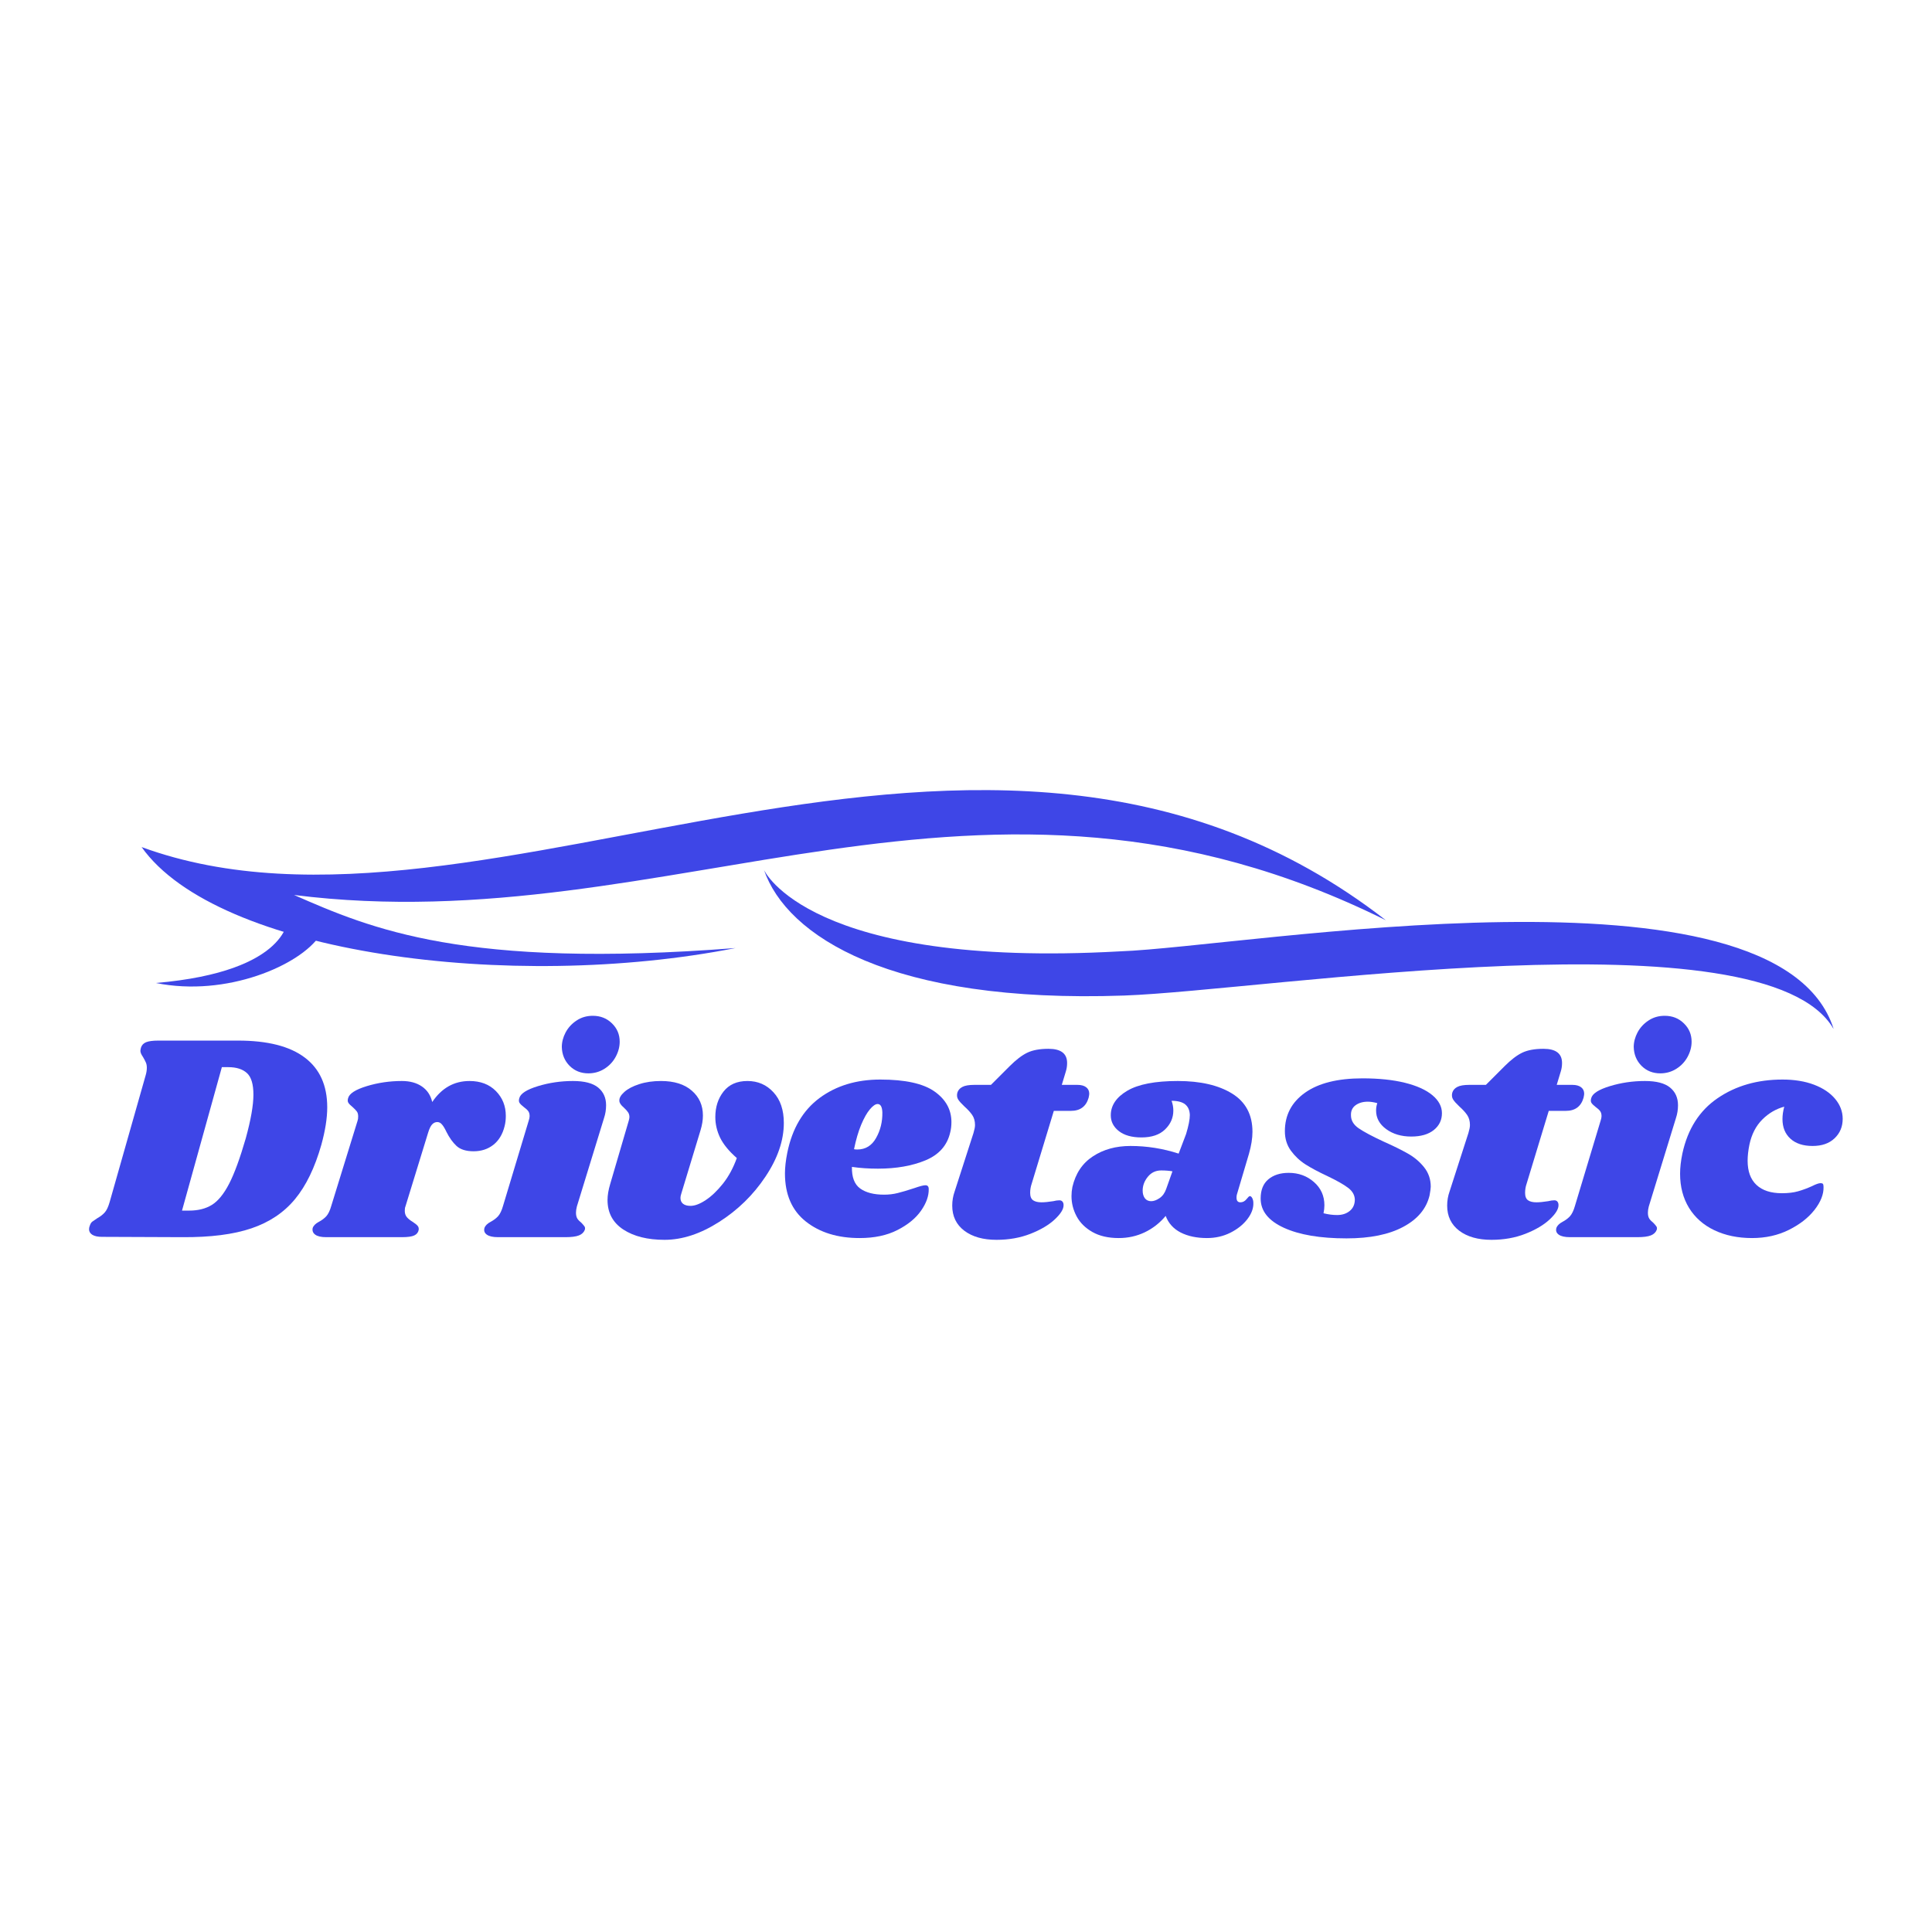
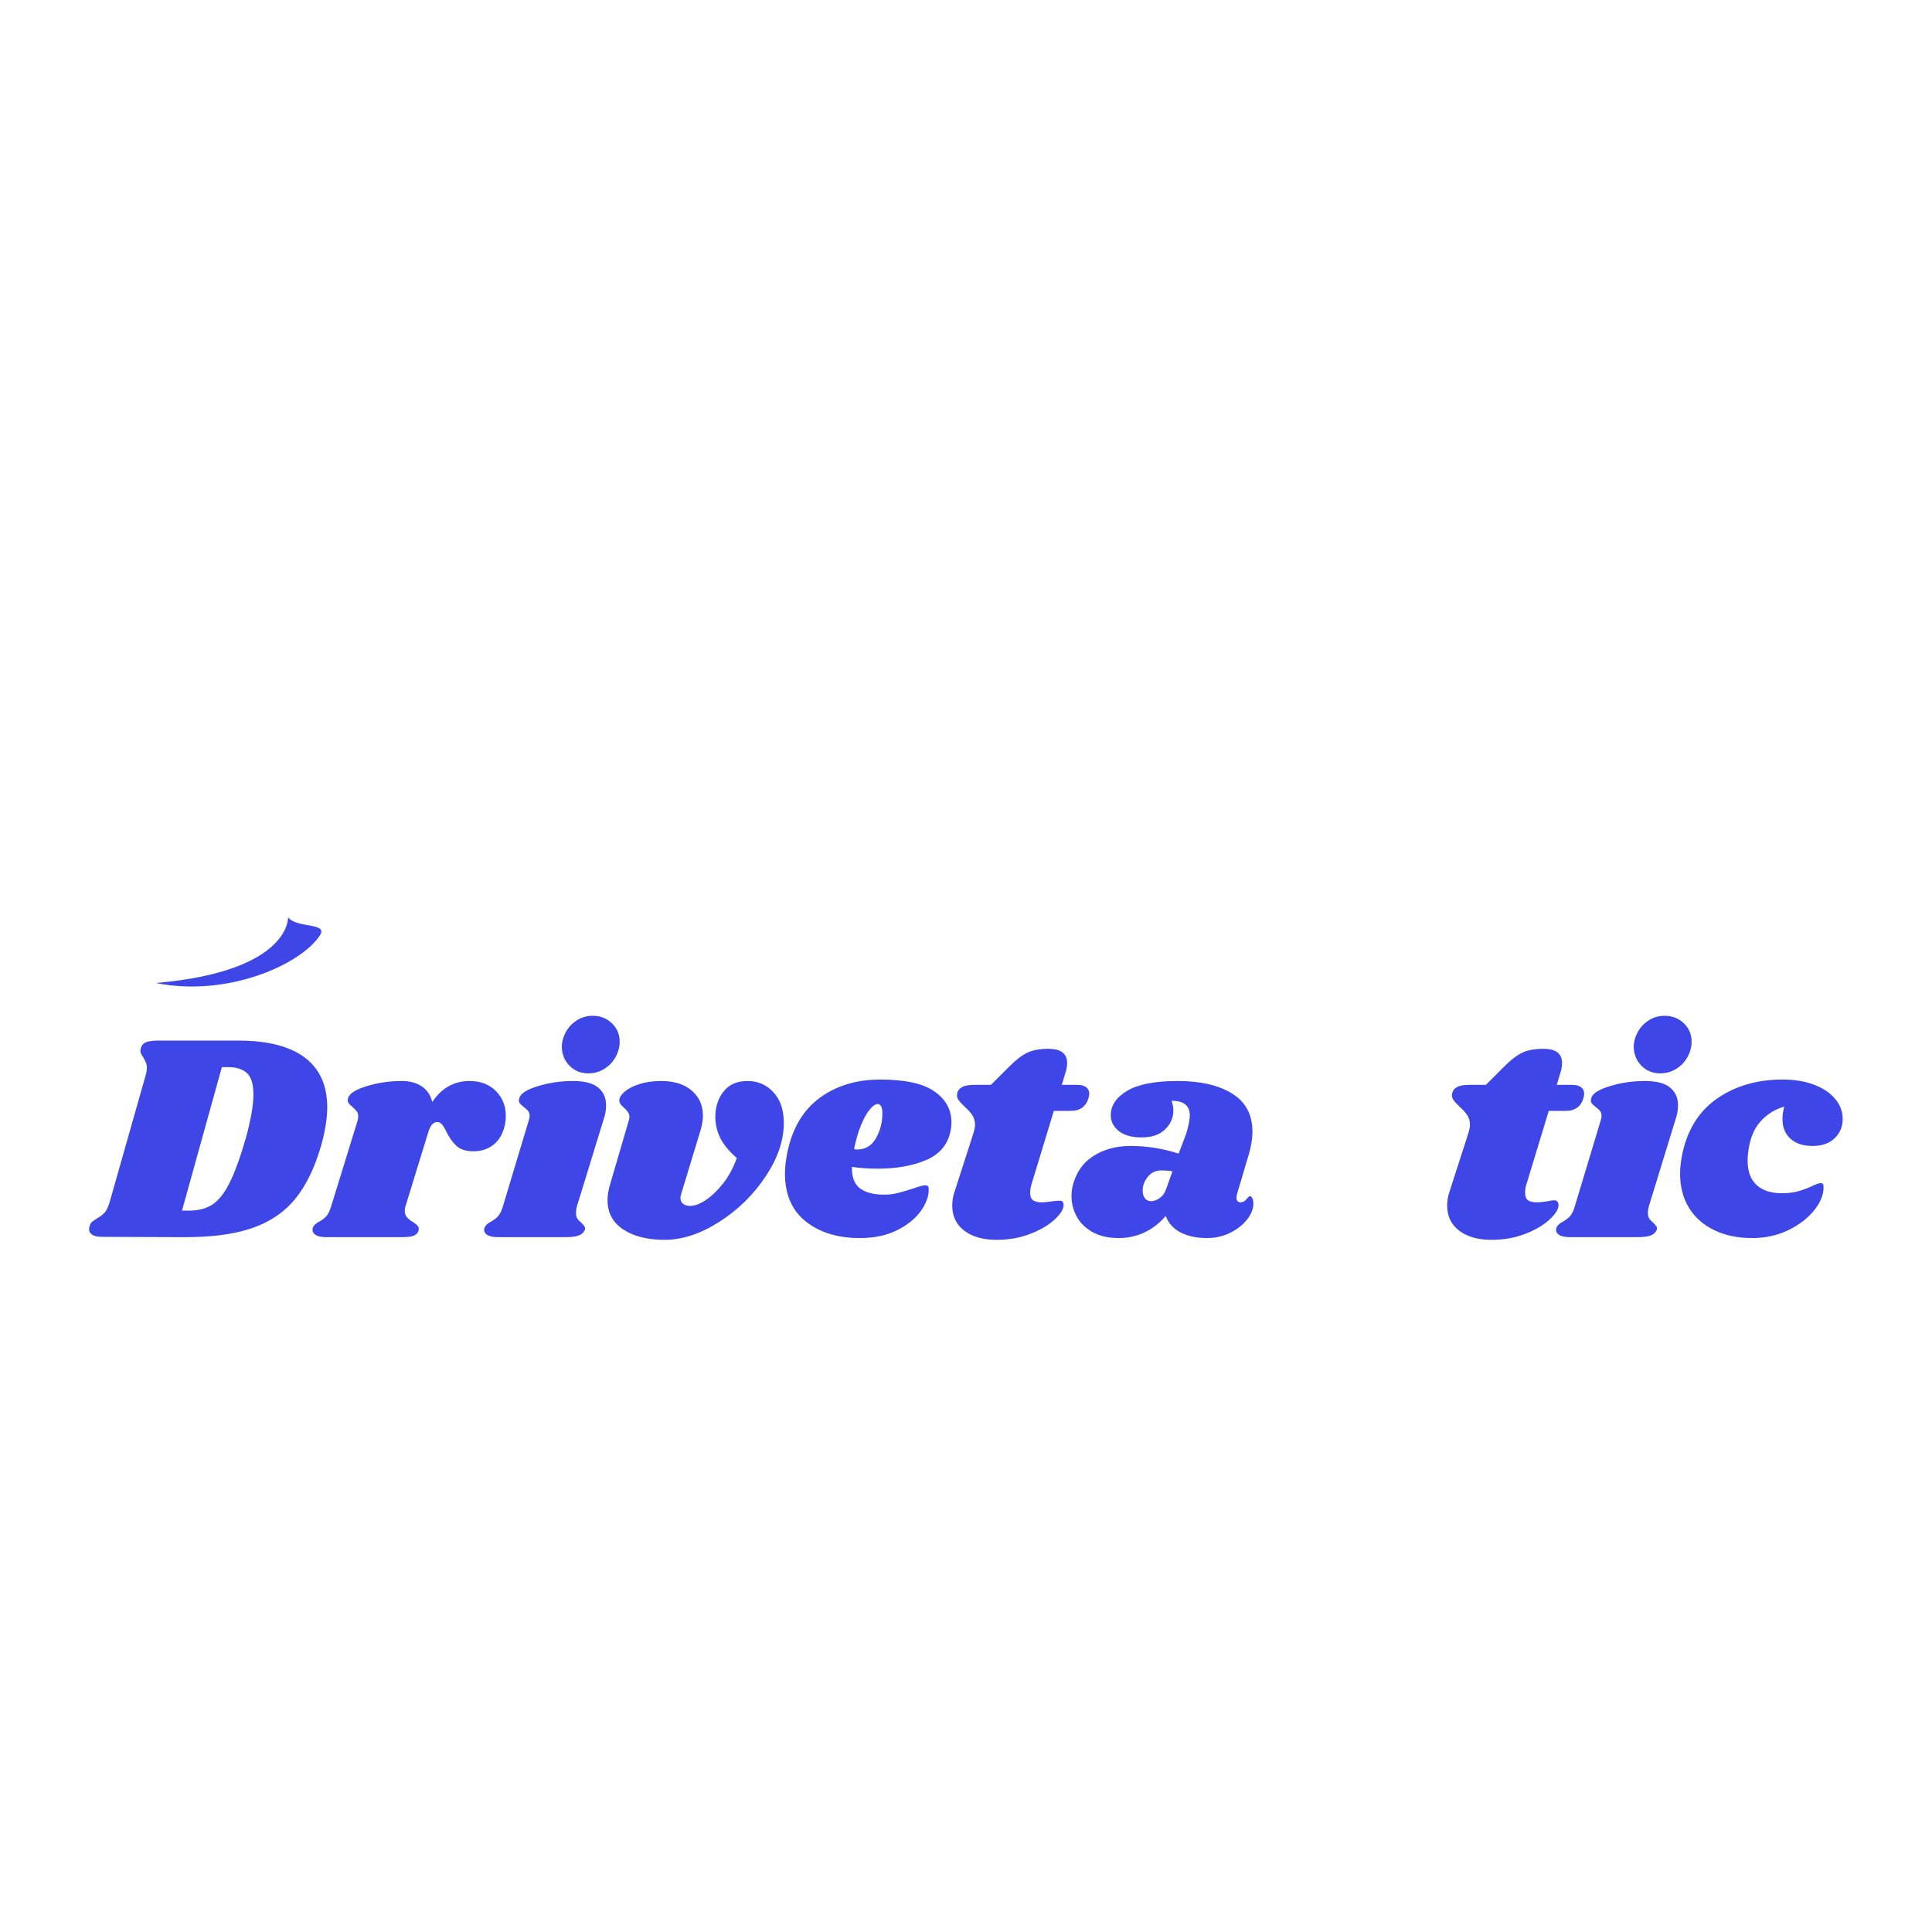
<svg xmlns="http://www.w3.org/2000/svg" version="1.0" preserveAspectRatio="xMidYMid meet" height="500" viewBox="0 0 375 375" zoomAndPan="magnify" width="500">
  <defs>
    <g />
    <clipPath id="dcd094997f">
      <path clip-rule="nonzero" d="M 27.184 153 L 269 153 L 269 188 L 27.184 188 Z M 27.184 153" />
    </clipPath>
    <clipPath id="10c829d36e">
      <path clip-rule="nonzero" d="M 148 168 L 356 168 L 356 199.645 L 148 199.645 Z M 148 168" />
    </clipPath>
  </defs>
  <g clip-path="url(#dcd094997f)">
-     <path fill-rule="nonzero" fill-opacity="1" d="M 268.996 178.621 C 189.969 139.398 130.668 182.98 57.074 173.715 C 72.039 180.27 90.09 188.098 142.77 184.016 C 99.242 192.59 42.164 185.137 27.484 164.414 C 94.449 188.906 190.781 117.918 268.996 178.621 Z M 268.996 178.621" fill="#3e46e7" />
-   </g>
+     </g>
  <g clip-path="url(#10c829d36e)">
-     <path fill-rule="nonzero" fill-opacity="1" d="M 148.281 168.832 C 148.273 168.883 156.961 188.039 217.395 184.656 C 241.684 183.801 345.082 165.324 355.926 199.773 C 342.777 176.664 245.703 192.258 218.199 193.234 C 172.832 194.828 152.699 181.672 148.281 168.832 Z M 148.281 168.832" fill="#3e46e7" />
-   </g>
+     </g>
  <path fill-rule="nonzero" fill-opacity="1" d="M 30.258 190.797 C 56.422 188.543 55.922 178.066 55.922 178.039 C 57.531 180.238 63.773 179.004 62.09 181.562 C 58.277 187.348 43.969 193.582 30.258 190.797 Z M 30.258 190.797" fill="#3e46e7" />
  <g fill-opacity="1" fill="#3e46e7">
    <g transform="translate(18.766, 240.134)">
      <g>
        <path d="M 27.438 -38.156 C 33.176 -38.156 37.492 -37.055 40.391 -34.859 C 43.297 -32.672 44.75 -29.453 44.75 -25.203 C 44.75 -23.109 44.367 -20.688 43.609 -17.938 C 42.348 -13.5 40.645 -9.984 38.5 -7.391 C 36.363 -4.797 33.547 -2.906 30.047 -1.719 C 26.555 -0.531 22.078 0.039 16.609 0 L 1.031 -0.062 C 0.227 -0.062 -0.391 -0.191 -0.828 -0.453 C -1.266 -0.723 -1.484 -1.086 -1.484 -1.547 C -1.484 -1.773 -1.426 -2.023 -1.312 -2.297 C -1.195 -2.641 -1.035 -2.883 -0.828 -3.031 C -0.617 -3.188 -0.305 -3.398 0.109 -3.672 C 0.723 -4.016 1.211 -4.395 1.578 -4.812 C 1.941 -5.227 2.254 -5.895 2.516 -6.812 L 9.516 -31.453 C 9.66 -31.953 9.734 -32.43 9.734 -32.891 C 9.734 -33.305 9.664 -33.656 9.531 -33.938 C 9.406 -34.227 9.227 -34.566 9 -34.953 C 8.656 -35.453 8.484 -35.852 8.484 -36.156 C 8.484 -36.27 8.52 -36.477 8.594 -36.781 C 8.75 -37.281 9.082 -37.633 9.594 -37.844 C 10.113 -38.051 10.906 -38.156 11.969 -38.156 Z M 28.938 -19.188 C 29.926 -22.781 30.422 -25.609 30.422 -27.672 C 30.422 -29.703 30 -31.098 29.156 -31.859 C 28.32 -32.617 27.117 -33 25.547 -33 L 24.297 -33 L 16.562 -5.156 L 17.938 -5.156 C 19.688 -5.156 21.16 -5.523 22.359 -6.266 C 23.566 -7.016 24.688 -8.391 25.719 -10.391 C 26.75 -12.398 27.82 -15.332 28.938 -19.188 Z M 28.938 -19.188" />
      </g>
    </g>
  </g>
  <g fill-opacity="1" fill="#3e46e7">
    <g transform="translate(62.99, 240.134)">
      <g>
        <path d="M 28.141 -30.312 C 30.273 -30.312 31.984 -29.66 33.266 -28.359 C 34.547 -27.055 35.188 -25.453 35.188 -23.547 C 35.188 -22.816 35.109 -22.148 34.953 -21.547 C 34.566 -19.973 33.836 -18.766 32.766 -17.922 C 31.703 -17.086 30.426 -16.672 28.938 -16.672 C 27.477 -16.672 26.375 -17.016 25.625 -17.703 C 24.883 -18.391 24.227 -19.305 23.656 -20.453 C 23.352 -21.098 23.066 -21.57 22.797 -21.875 C 22.535 -22.188 22.234 -22.344 21.891 -22.344 C 21.504 -22.344 21.164 -22.188 20.875 -21.875 C 20.594 -21.57 20.336 -21.039 20.109 -20.281 L 15.703 -5.953 C 15.617 -5.766 15.578 -5.477 15.578 -5.094 C 15.578 -4.602 15.719 -4.191 16 -3.859 C 16.289 -3.535 16.688 -3.223 17.188 -2.922 C 17.645 -2.617 17.945 -2.367 18.094 -2.172 C 18.25 -1.984 18.312 -1.738 18.281 -1.438 C 18.195 -0.938 17.914 -0.57 17.438 -0.344 C 16.969 -0.113 16.16 0 15.016 0 L 0.344 0 C -0.645 0 -1.359 -0.16 -1.797 -0.484 C -2.242 -0.805 -2.41 -1.238 -2.297 -1.781 C -2.141 -2.238 -1.738 -2.641 -1.094 -2.984 C -0.52 -3.285 -0.039 -3.645 0.344 -4.062 C 0.727 -4.488 1.051 -5.16 1.312 -6.078 L 6.422 -22.625 C 6.492 -22.82 6.531 -23.094 6.531 -23.438 C 6.531 -23.852 6.441 -24.176 6.266 -24.406 C 6.098 -24.633 5.82 -24.922 5.438 -25.266 C 5.062 -25.566 4.797 -25.832 4.641 -26.062 C 4.484 -26.289 4.461 -26.598 4.578 -26.984 C 4.805 -27.867 6.008 -28.645 8.188 -29.312 C 10.363 -29.977 12.641 -30.312 15.016 -30.312 C 16.578 -30.312 17.875 -29.957 18.906 -29.25 C 19.938 -28.539 20.602 -27.535 20.906 -26.234 C 22.738 -28.953 25.148 -30.312 28.141 -30.312 Z M 28.141 -30.312" />
      </g>
    </g>
  </g>
  <g fill-opacity="1" fill="#3e46e7">
    <g transform="translate(96.157, 240.134)">
      <g>
        <path d="M 15.062 -30.312 C 17.281 -30.312 18.906 -29.891 19.938 -29.047 C 20.969 -28.203 21.484 -27.055 21.484 -25.609 C 21.484 -24.734 21.348 -23.895 21.078 -23.094 L 15.812 -5.953 C 15.695 -5.492 15.641 -5.094 15.641 -4.75 C 15.641 -4.258 15.734 -3.867 15.922 -3.578 C 16.117 -3.297 16.391 -3.02 16.734 -2.75 C 16.992 -2.477 17.18 -2.254 17.297 -2.078 C 17.41 -1.91 17.43 -1.695 17.359 -1.438 C 17.172 -0.938 16.789 -0.57 16.219 -0.344 C 15.645 -0.113 14.766 0 13.578 0 L 0.516 0 C -0.473 0 -1.195 -0.16 -1.656 -0.484 C -2.113 -0.805 -2.27 -1.238 -2.125 -1.781 C -1.969 -2.238 -1.566 -2.641 -0.922 -2.984 C -0.348 -3.285 0.129 -3.645 0.516 -4.062 C 0.898 -4.488 1.223 -5.16 1.484 -6.078 L 6.469 -22.625 C 6.582 -22.969 6.641 -23.254 6.641 -23.484 C 6.641 -23.91 6.547 -24.242 6.359 -24.484 C 6.172 -24.734 5.883 -24.992 5.5 -25.266 C 5.113 -25.566 4.844 -25.832 4.688 -26.062 C 4.539 -26.289 4.523 -26.598 4.641 -26.984 C 4.867 -27.867 6.07 -28.645 8.25 -29.312 C 10.426 -29.977 12.695 -30.312 15.062 -30.312 Z M 18.906 -42.969 C 20.395 -42.969 21.633 -42.477 22.625 -41.5 C 23.625 -40.531 24.125 -39.344 24.125 -37.938 C 24.125 -36.938 23.863 -35.957 23.344 -35 C 22.832 -34.051 22.109 -33.281 21.172 -32.688 C 20.234 -32.094 19.191 -31.797 18.047 -31.797 C 16.598 -31.797 15.383 -32.281 14.406 -33.25 C 13.438 -34.227 12.93 -35.445 12.891 -36.906 C 12.891 -37.852 13.133 -38.797 13.625 -39.734 C 14.125 -40.672 14.832 -41.441 15.75 -42.047 C 16.664 -42.66 17.719 -42.969 18.906 -42.969 Z M 18.906 -42.969" />
      </g>
    </g>
  </g>
  <g fill-opacity="1" fill="#3e46e7">
    <g transform="translate(117.124, 240.134)">
      <g>
        <path d="M 27.953 -30.312 C 29.984 -30.312 31.664 -29.582 33 -28.125 C 34.344 -26.676 35.016 -24.691 35.016 -22.172 C 35.016 -18.773 33.828 -15.301 31.453 -11.75 C 29.086 -8.195 26.086 -5.266 22.453 -2.953 C 18.828 -0.641 15.297 0.516 11.859 0.516 C 8.578 0.516 5.91 -0.148 3.859 -1.484 C 1.816 -2.828 0.797 -4.738 0.797 -7.219 C 0.797 -8.133 0.969 -9.164 1.312 -10.312 L 4.922 -22.625 C 5.004 -22.938 5.047 -23.164 5.047 -23.312 C 5.047 -23.695 4.945 -24.02 4.75 -24.281 C 4.562 -24.551 4.297 -24.844 3.953 -25.156 C 3.379 -25.645 3.094 -26.082 3.094 -26.469 C 3.051 -27 3.375 -27.57 4.062 -28.188 C 4.75 -28.801 5.711 -29.305 6.953 -29.703 C 8.203 -30.109 9.609 -30.312 11.172 -30.312 C 13.734 -30.312 15.727 -29.688 17.156 -28.438 C 18.594 -27.195 19.312 -25.586 19.312 -23.609 C 19.312 -22.723 19.156 -21.766 18.844 -20.734 L 15.125 -8.484 C 15.008 -8.141 14.953 -7.852 14.953 -7.625 C 14.953 -7.125 15.125 -6.738 15.469 -6.469 C 15.812 -6.207 16.289 -6.078 16.906 -6.078 C 17.738 -6.078 18.719 -6.445 19.844 -7.188 C 20.977 -7.938 22.098 -9.004 23.203 -10.391 C 24.305 -11.785 25.203 -13.441 25.891 -15.359 C 24.367 -16.691 23.289 -18.004 22.656 -19.297 C 22.031 -20.598 21.719 -21.938 21.719 -23.312 C 21.719 -25.258 22.25 -26.91 23.312 -28.266 C 24.383 -29.629 25.93 -30.312 27.953 -30.312 Z M 27.953 -30.312" />
      </g>
    </g>
  </g>
  <g fill-opacity="1" fill="#3e46e7">
    <g transform="translate(151.437, 240.134)">
      <g>
        <path d="M 19.422 -30.594 C 24.273 -30.594 27.789 -29.816 29.969 -28.266 C 32.145 -26.723 33.234 -24.75 33.234 -22.344 C 33.234 -21.613 33.156 -20.945 33 -20.344 C 32.426 -17.82 30.832 -16.016 28.219 -14.922 C 25.602 -13.836 22.52 -13.297 18.969 -13.297 C 17.164 -13.297 15.484 -13.41 13.922 -13.641 C 13.879 -11.648 14.41 -10.254 15.516 -9.453 C 16.629 -8.648 18.18 -8.25 20.172 -8.25 C 21.086 -8.25 21.961 -8.352 22.797 -8.562 C 23.641 -8.77 24.711 -9.086 26.016 -9.516 C 27.078 -9.891 27.801 -10.078 28.188 -10.078 C 28.613 -10.078 28.828 -9.832 28.828 -9.344 C 28.859 -8 28.359 -6.594 27.328 -5.125 C 26.297 -3.656 24.766 -2.406 22.734 -1.375 C 20.711 -0.344 18.27 0.172 15.406 0.172 C 11.164 0.172 7.691 -0.895 4.984 -3.031 C 2.273 -5.176 0.922 -8.289 0.922 -12.375 C 0.922 -13.52 1.07 -14.859 1.375 -16.391 C 2.332 -21.086 4.422 -24.629 7.641 -27.016 C 10.867 -29.398 14.797 -30.594 19.422 -30.594 Z M 14.328 -17.078 C 14.473 -17.035 14.68 -17.016 14.953 -17.016 C 16.555 -17.016 17.773 -17.758 18.609 -19.25 C 19.453 -20.738 19.859 -22.398 19.828 -24.234 C 19.785 -25.305 19.477 -25.844 18.906 -25.844 C 18.488 -25.844 17.992 -25.504 17.422 -24.828 C 16.848 -24.16 16.281 -23.16 15.719 -21.828 C 15.164 -20.492 14.703 -18.91 14.328 -17.078 Z M 14.328 -17.078" />
      </g>
    </g>
  </g>
  <g fill-opacity="1" fill="#3e46e7">
    <g transform="translate(183.516, 240.134)">
      <g>
-         <path d="M 25.609 -29.562 C 26.336 -29.562 26.898 -29.41 27.297 -29.109 C 27.703 -28.805 27.906 -28.383 27.906 -27.844 C 27.906 -27.688 27.863 -27.422 27.781 -27.047 C 27.289 -25.359 26.145 -24.516 24.344 -24.516 L 21.031 -24.516 L 16.734 -10.375 C 16.535 -9.801 16.438 -9.207 16.438 -8.594 C 16.438 -7.906 16.629 -7.426 17.016 -7.156 C 17.398 -6.895 17.938 -6.766 18.625 -6.766 C 19.227 -6.766 19.988 -6.836 20.906 -6.984 C 21.363 -7.098 21.766 -7.156 22.109 -7.156 C 22.379 -7.156 22.582 -7.066 22.719 -6.891 C 22.852 -6.723 22.922 -6.508 22.922 -6.25 C 22.953 -5.477 22.383 -4.547 21.219 -3.453 C 20.062 -2.367 18.488 -1.438 16.5 -0.656 C 14.508 0.125 12.312 0.516 9.906 0.516 C 7.312 0.516 5.227 -0.07 3.656 -1.25 C 2.094 -2.438 1.312 -4.062 1.312 -6.125 C 1.312 -7.082 1.469 -8 1.781 -8.875 L 5.438 -20.219 C 5.633 -20.875 5.734 -21.391 5.734 -21.766 C 5.734 -22.535 5.551 -23.188 5.188 -23.719 C 4.82 -24.25 4.316 -24.801 3.672 -25.375 C 3.098 -25.914 2.695 -26.363 2.469 -26.719 C 2.238 -27.082 2.18 -27.516 2.297 -28.016 C 2.441 -28.516 2.766 -28.895 3.266 -29.156 C 3.766 -29.426 4.547 -29.562 5.609 -29.562 L 8.828 -29.562 L 12.438 -33.172 C 13.695 -34.43 14.848 -35.312 15.891 -35.812 C 16.941 -36.312 18.312 -36.562 20 -36.562 C 22.406 -36.562 23.609 -35.645 23.609 -33.812 C 23.609 -33.238 23.531 -32.703 23.375 -32.203 L 22.578 -29.562 Z M 25.609 -29.562" />
+         <path d="M 25.609 -29.562 C 26.336 -29.562 26.898 -29.41 27.297 -29.109 C 27.703 -28.805 27.906 -28.383 27.906 -27.844 C 27.906 -27.688 27.863 -27.422 27.781 -27.047 C 27.289 -25.359 26.145 -24.516 24.344 -24.516 L 21.031 -24.516 L 16.734 -10.375 C 16.535 -9.801 16.438 -9.207 16.438 -8.594 C 16.438 -7.906 16.629 -7.426 17.016 -7.156 C 17.398 -6.895 17.938 -6.766 18.625 -6.766 C 19.227 -6.766 19.988 -6.836 20.906 -6.984 C 22.379 -7.156 22.582 -7.066 22.719 -6.891 C 22.852 -6.723 22.922 -6.508 22.922 -6.25 C 22.953 -5.477 22.383 -4.547 21.219 -3.453 C 20.062 -2.367 18.488 -1.438 16.5 -0.656 C 14.508 0.125 12.312 0.516 9.906 0.516 C 7.312 0.516 5.227 -0.07 3.656 -1.25 C 2.094 -2.438 1.312 -4.062 1.312 -6.125 C 1.312 -7.082 1.469 -8 1.781 -8.875 L 5.438 -20.219 C 5.633 -20.875 5.734 -21.391 5.734 -21.766 C 5.734 -22.535 5.551 -23.188 5.188 -23.719 C 4.82 -24.25 4.316 -24.801 3.672 -25.375 C 3.098 -25.914 2.695 -26.363 2.469 -26.719 C 2.238 -27.082 2.18 -27.516 2.297 -28.016 C 2.441 -28.516 2.766 -28.895 3.266 -29.156 C 3.766 -29.426 4.547 -29.562 5.609 -29.562 L 8.828 -29.562 L 12.438 -33.172 C 13.695 -34.43 14.848 -35.312 15.891 -35.812 C 16.941 -36.312 18.312 -36.562 20 -36.562 C 22.406 -36.562 23.609 -35.645 23.609 -33.812 C 23.609 -33.238 23.531 -32.703 23.375 -32.203 L 22.578 -29.562 Z M 25.609 -29.562" />
      </g>
    </g>
  </g>
  <g fill-opacity="1" fill="#3e46e7">
    <g transform="translate(208.149, 240.134)">
      <g>
        <path d="M 20.453 -30.312 C 24.848 -30.312 28.363 -29.5 31 -27.875 C 33.633 -26.25 34.953 -23.773 34.953 -20.453 C 34.953 -19.191 34.723 -17.758 34.266 -16.156 L 31.922 -8.25 C 31.879 -8.094 31.859 -7.898 31.859 -7.672 C 31.859 -7.066 32.109 -6.766 32.609 -6.766 C 33.066 -6.766 33.457 -6.961 33.781 -7.359 C 34.102 -7.766 34.32 -7.969 34.438 -7.969 C 34.625 -7.969 34.785 -7.832 34.922 -7.562 C 35.055 -7.289 35.125 -6.984 35.125 -6.641 C 35.164 -5.609 34.773 -4.555 33.953 -3.484 C 33.129 -2.422 32.031 -1.547 30.656 -0.859 C 29.281 -0.172 27.77 0.172 26.125 0.172 C 24.133 0.172 22.43 -0.188 21.016 -0.906 C 19.609 -1.633 18.641 -2.707 18.109 -4.125 C 16.961 -2.75 15.602 -1.688 14.031 -0.938 C 12.469 -0.195 10.789 0.172 9 0.172 C 6.969 0.172 5.266 -0.219 3.891 -1 C 2.516 -1.781 1.492 -2.789 0.828 -4.031 C 0.16 -5.281 -0.172 -6.594 -0.172 -7.969 C -0.172 -8.57 -0.113 -9.16 0 -9.734 C 0.613 -12.367 1.941 -14.352 3.984 -15.688 C 6.023 -17.031 8.457 -17.703 11.281 -17.703 C 14.457 -17.703 17.57 -17.207 20.625 -16.219 L 22.062 -20 C 22.551 -21.602 22.797 -22.844 22.797 -23.719 C 22.766 -24.633 22.461 -25.32 21.891 -25.781 C 21.316 -26.238 20.438 -26.469 19.25 -26.469 C 19.477 -25.852 19.594 -25.223 19.594 -24.578 C 19.594 -23.16 19.055 -21.938 17.984 -20.906 C 16.922 -19.875 15.395 -19.359 13.406 -19.359 C 11.531 -19.359 10.066 -19.77 9.016 -20.594 C 7.973 -21.414 7.453 -22.438 7.453 -23.656 C 7.453 -25.57 8.52 -27.16 10.656 -28.422 C 12.789 -29.68 16.055 -30.312 20.453 -30.312 Z M 17.25 -12.953 C 16.176 -12.953 15.305 -12.539 14.641 -11.719 C 13.973 -10.895 13.641 -10.004 13.641 -9.047 C 13.641 -8.441 13.781 -7.945 14.062 -7.562 C 14.352 -7.176 14.766 -6.984 15.297 -6.984 C 15.797 -6.984 16.336 -7.18 16.922 -7.578 C 17.516 -7.984 17.945 -8.586 18.219 -9.391 L 19.422 -12.781 C 18.773 -12.895 18.051 -12.953 17.25 -12.953 Z M 17.25 -12.953" />
      </g>
    </g>
  </g>
  <g fill-opacity="1" fill="#3e46e7">
    <g transform="translate(245.613, 240.134)">
      <g>
-         <path d="M 18.844 -30.828 C 22.02 -30.828 24.766 -30.539 27.078 -29.969 C 29.391 -29.395 31.164 -28.594 32.406 -27.562 C 33.645 -26.531 34.266 -25.363 34.266 -24.062 C 34.266 -22.727 33.738 -21.641 32.688 -20.797 C 31.633 -19.953 30.176 -19.531 28.312 -19.531 C 26.395 -19.531 24.773 -20.008 23.453 -20.969 C 22.141 -21.926 21.484 -23.129 21.484 -24.578 C 21.484 -25.078 21.562 -25.555 21.719 -26.016 C 21.031 -26.203 20.414 -26.297 19.875 -26.297 C 18.926 -26.297 18.133 -26.066 17.5 -25.609 C 16.875 -25.148 16.578 -24.5 16.609 -23.656 C 16.609 -22.664 17.102 -21.828 18.094 -21.141 C 19.094 -20.453 20.703 -19.594 22.922 -18.562 C 24.828 -17.719 26.398 -16.941 27.641 -16.234 C 28.891 -15.535 29.941 -14.648 30.797 -13.578 C 31.66 -12.504 32.094 -11.242 32.094 -9.797 C 32.094 -9.492 32.016 -8.922 31.859 -8.078 C 31.242 -5.516 29.539 -3.488 26.75 -2 C 23.969 -0.508 20.301 0.234 15.75 0.234 C 10.633 0.234 6.578 -0.453 3.578 -1.828 C 0.578 -3.203 -0.922 -5.094 -0.922 -7.5 C -0.922 -9.145 -0.426 -10.383 0.562 -11.219 C 1.562 -12.062 2.883 -12.484 4.531 -12.484 C 6.438 -12.484 8.066 -11.891 9.422 -10.703 C 10.773 -9.523 11.453 -8.02 11.453 -6.188 C 11.453 -5.688 11.395 -5.172 11.281 -4.641 C 12.195 -4.41 13.078 -4.297 13.922 -4.297 C 14.91 -4.297 15.727 -4.562 16.375 -5.094 C 17.031 -5.633 17.359 -6.379 17.359 -7.328 C 17.316 -8.211 16.875 -8.969 16.031 -9.594 C 15.195 -10.227 13.863 -10.984 12.031 -11.859 C 10.312 -12.66 8.895 -13.414 7.781 -14.125 C 6.676 -14.832 5.734 -15.719 4.953 -16.781 C 4.172 -17.852 3.781 -19.113 3.781 -20.562 C 3.781 -23.695 5.086 -26.191 7.703 -28.047 C 10.316 -29.898 14.031 -30.828 18.844 -30.828 Z M 18.844 -30.828" />
-       </g>
+         </g>
    </g>
  </g>
  <g fill-opacity="1" fill="#3e46e7">
    <g transform="translate(279.582, 240.134)">
      <g>
        <path d="M 25.609 -29.562 C 26.336 -29.562 26.898 -29.41 27.297 -29.109 C 27.703 -28.805 27.906 -28.383 27.906 -27.844 C 27.906 -27.688 27.863 -27.422 27.781 -27.047 C 27.289 -25.359 26.145 -24.516 24.344 -24.516 L 21.031 -24.516 L 16.734 -10.375 C 16.535 -9.801 16.438 -9.207 16.438 -8.594 C 16.438 -7.906 16.629 -7.426 17.016 -7.156 C 17.398 -6.895 17.938 -6.766 18.625 -6.766 C 19.227 -6.766 19.988 -6.836 20.906 -6.984 C 21.363 -7.098 21.766 -7.156 22.109 -7.156 C 22.379 -7.156 22.582 -7.066 22.719 -6.891 C 22.852 -6.723 22.922 -6.508 22.922 -6.25 C 22.953 -5.477 22.383 -4.547 21.219 -3.453 C 20.062 -2.367 18.488 -1.438 16.5 -0.656 C 14.508 0.125 12.312 0.516 9.906 0.516 C 7.312 0.516 5.227 -0.07 3.656 -1.25 C 2.094 -2.438 1.312 -4.062 1.312 -6.125 C 1.312 -7.082 1.469 -8 1.781 -8.875 L 5.438 -20.219 C 5.633 -20.875 5.734 -21.391 5.734 -21.766 C 5.734 -22.535 5.551 -23.188 5.188 -23.719 C 4.82 -24.25 4.316 -24.801 3.672 -25.375 C 3.098 -25.914 2.695 -26.363 2.469 -26.719 C 2.238 -27.082 2.18 -27.516 2.297 -28.016 C 2.441 -28.516 2.766 -28.895 3.266 -29.156 C 3.766 -29.426 4.547 -29.562 5.609 -29.562 L 8.828 -29.562 L 12.438 -33.172 C 13.695 -34.43 14.848 -35.312 15.891 -35.812 C 16.941 -36.312 18.312 -36.562 20 -36.562 C 22.406 -36.562 23.609 -35.645 23.609 -33.812 C 23.609 -33.238 23.531 -32.703 23.375 -32.203 L 22.578 -29.562 Z M 25.609 -29.562" />
      </g>
    </g>
  </g>
  <g fill-opacity="1" fill="#3e46e7">
    <g transform="translate(304.215, 240.134)">
      <g>
        <path d="M 15.062 -30.312 C 17.281 -30.312 18.906 -29.891 19.938 -29.047 C 20.969 -28.203 21.484 -27.055 21.484 -25.609 C 21.484 -24.734 21.348 -23.895 21.078 -23.094 L 15.812 -5.953 C 15.695 -5.492 15.641 -5.094 15.641 -4.75 C 15.641 -4.258 15.734 -3.867 15.922 -3.578 C 16.117 -3.297 16.391 -3.02 16.734 -2.75 C 16.992 -2.477 17.18 -2.254 17.297 -2.078 C 17.41 -1.91 17.43 -1.695 17.359 -1.438 C 17.172 -0.938 16.789 -0.57 16.219 -0.344 C 15.645 -0.113 14.766 0 13.578 0 L 0.516 0 C -0.473 0 -1.195 -0.16 -1.656 -0.484 C -2.113 -0.805 -2.27 -1.238 -2.125 -1.781 C -1.969 -2.238 -1.566 -2.641 -0.922 -2.984 C -0.348 -3.285 0.129 -3.645 0.516 -4.062 C 0.898 -4.488 1.223 -5.16 1.484 -6.078 L 6.469 -22.625 C 6.582 -22.969 6.641 -23.254 6.641 -23.484 C 6.641 -23.91 6.547 -24.242 6.359 -24.484 C 6.172 -24.734 5.883 -24.992 5.5 -25.266 C 5.113 -25.566 4.844 -25.832 4.688 -26.062 C 4.539 -26.289 4.523 -26.598 4.641 -26.984 C 4.867 -27.867 6.07 -28.645 8.25 -29.312 C 10.426 -29.977 12.695 -30.312 15.062 -30.312 Z M 18.906 -42.969 C 20.395 -42.969 21.633 -42.477 22.625 -41.5 C 23.625 -40.531 24.125 -39.344 24.125 -37.938 C 24.125 -36.938 23.863 -35.957 23.344 -35 C 22.832 -34.051 22.109 -33.281 21.172 -32.688 C 20.234 -32.094 19.191 -31.797 18.047 -31.797 C 16.598 -31.797 15.383 -32.281 14.406 -33.25 C 13.438 -34.227 12.93 -35.445 12.891 -36.906 C 12.891 -37.852 13.133 -38.797 13.625 -39.734 C 14.125 -40.672 14.832 -41.441 15.75 -42.047 C 16.664 -42.66 17.719 -42.969 18.906 -42.969 Z M 18.906 -42.969" />
      </g>
    </g>
  </g>
  <g fill-opacity="1" fill="#3e46e7">
    <g transform="translate(325.181, 240.134)">
      <g>
        <path d="M 20.797 -30.594 C 23.129 -30.594 25.172 -30.258 26.922 -29.594 C 28.68 -28.926 30.047 -28.008 31.016 -26.844 C 31.992 -25.676 32.484 -24.383 32.484 -22.969 C 32.484 -21.445 31.957 -20.188 30.906 -19.188 C 29.863 -18.195 28.441 -17.703 26.641 -17.703 C 24.805 -17.703 23.375 -18.172 22.344 -19.109 C 21.312 -20.047 20.797 -21.316 20.797 -22.922 C 20.797 -23.68 20.91 -24.484 21.141 -25.328 C 19.535 -24.898 18.113 -24.066 16.875 -22.828 C 15.633 -21.586 14.801 -19.957 14.375 -17.938 C 14.145 -16.789 14.031 -15.758 14.031 -14.844 C 14.031 -12.781 14.602 -11.211 15.75 -10.141 C 16.895 -9.066 18.539 -8.531 20.688 -8.531 C 21.906 -8.531 22.953 -8.656 23.828 -8.906 C 24.711 -9.156 25.613 -9.488 26.531 -9.906 C 27.289 -10.289 27.844 -10.484 28.188 -10.484 C 28.414 -10.484 28.566 -10.438 28.641 -10.344 C 28.723 -10.25 28.766 -10.047 28.766 -9.734 C 28.805 -8.328 28.223 -6.848 27.016 -5.297 C 25.805 -3.754 24.141 -2.457 22.016 -1.406 C 19.898 -0.352 17.523 0.172 14.891 0.172 C 12.141 0.172 9.703 -0.332 7.578 -1.344 C 5.461 -2.352 3.82 -3.801 2.656 -5.688 C 1.5 -7.582 0.922 -9.789 0.922 -12.312 C 0.922 -13.5 1.07 -14.816 1.375 -16.266 C 2.406 -21.004 4.688 -24.578 8.219 -26.984 C 11.75 -29.391 15.941 -30.594 20.797 -30.594 Z M 20.797 -30.594" />
      </g>
    </g>
  </g>
</svg>